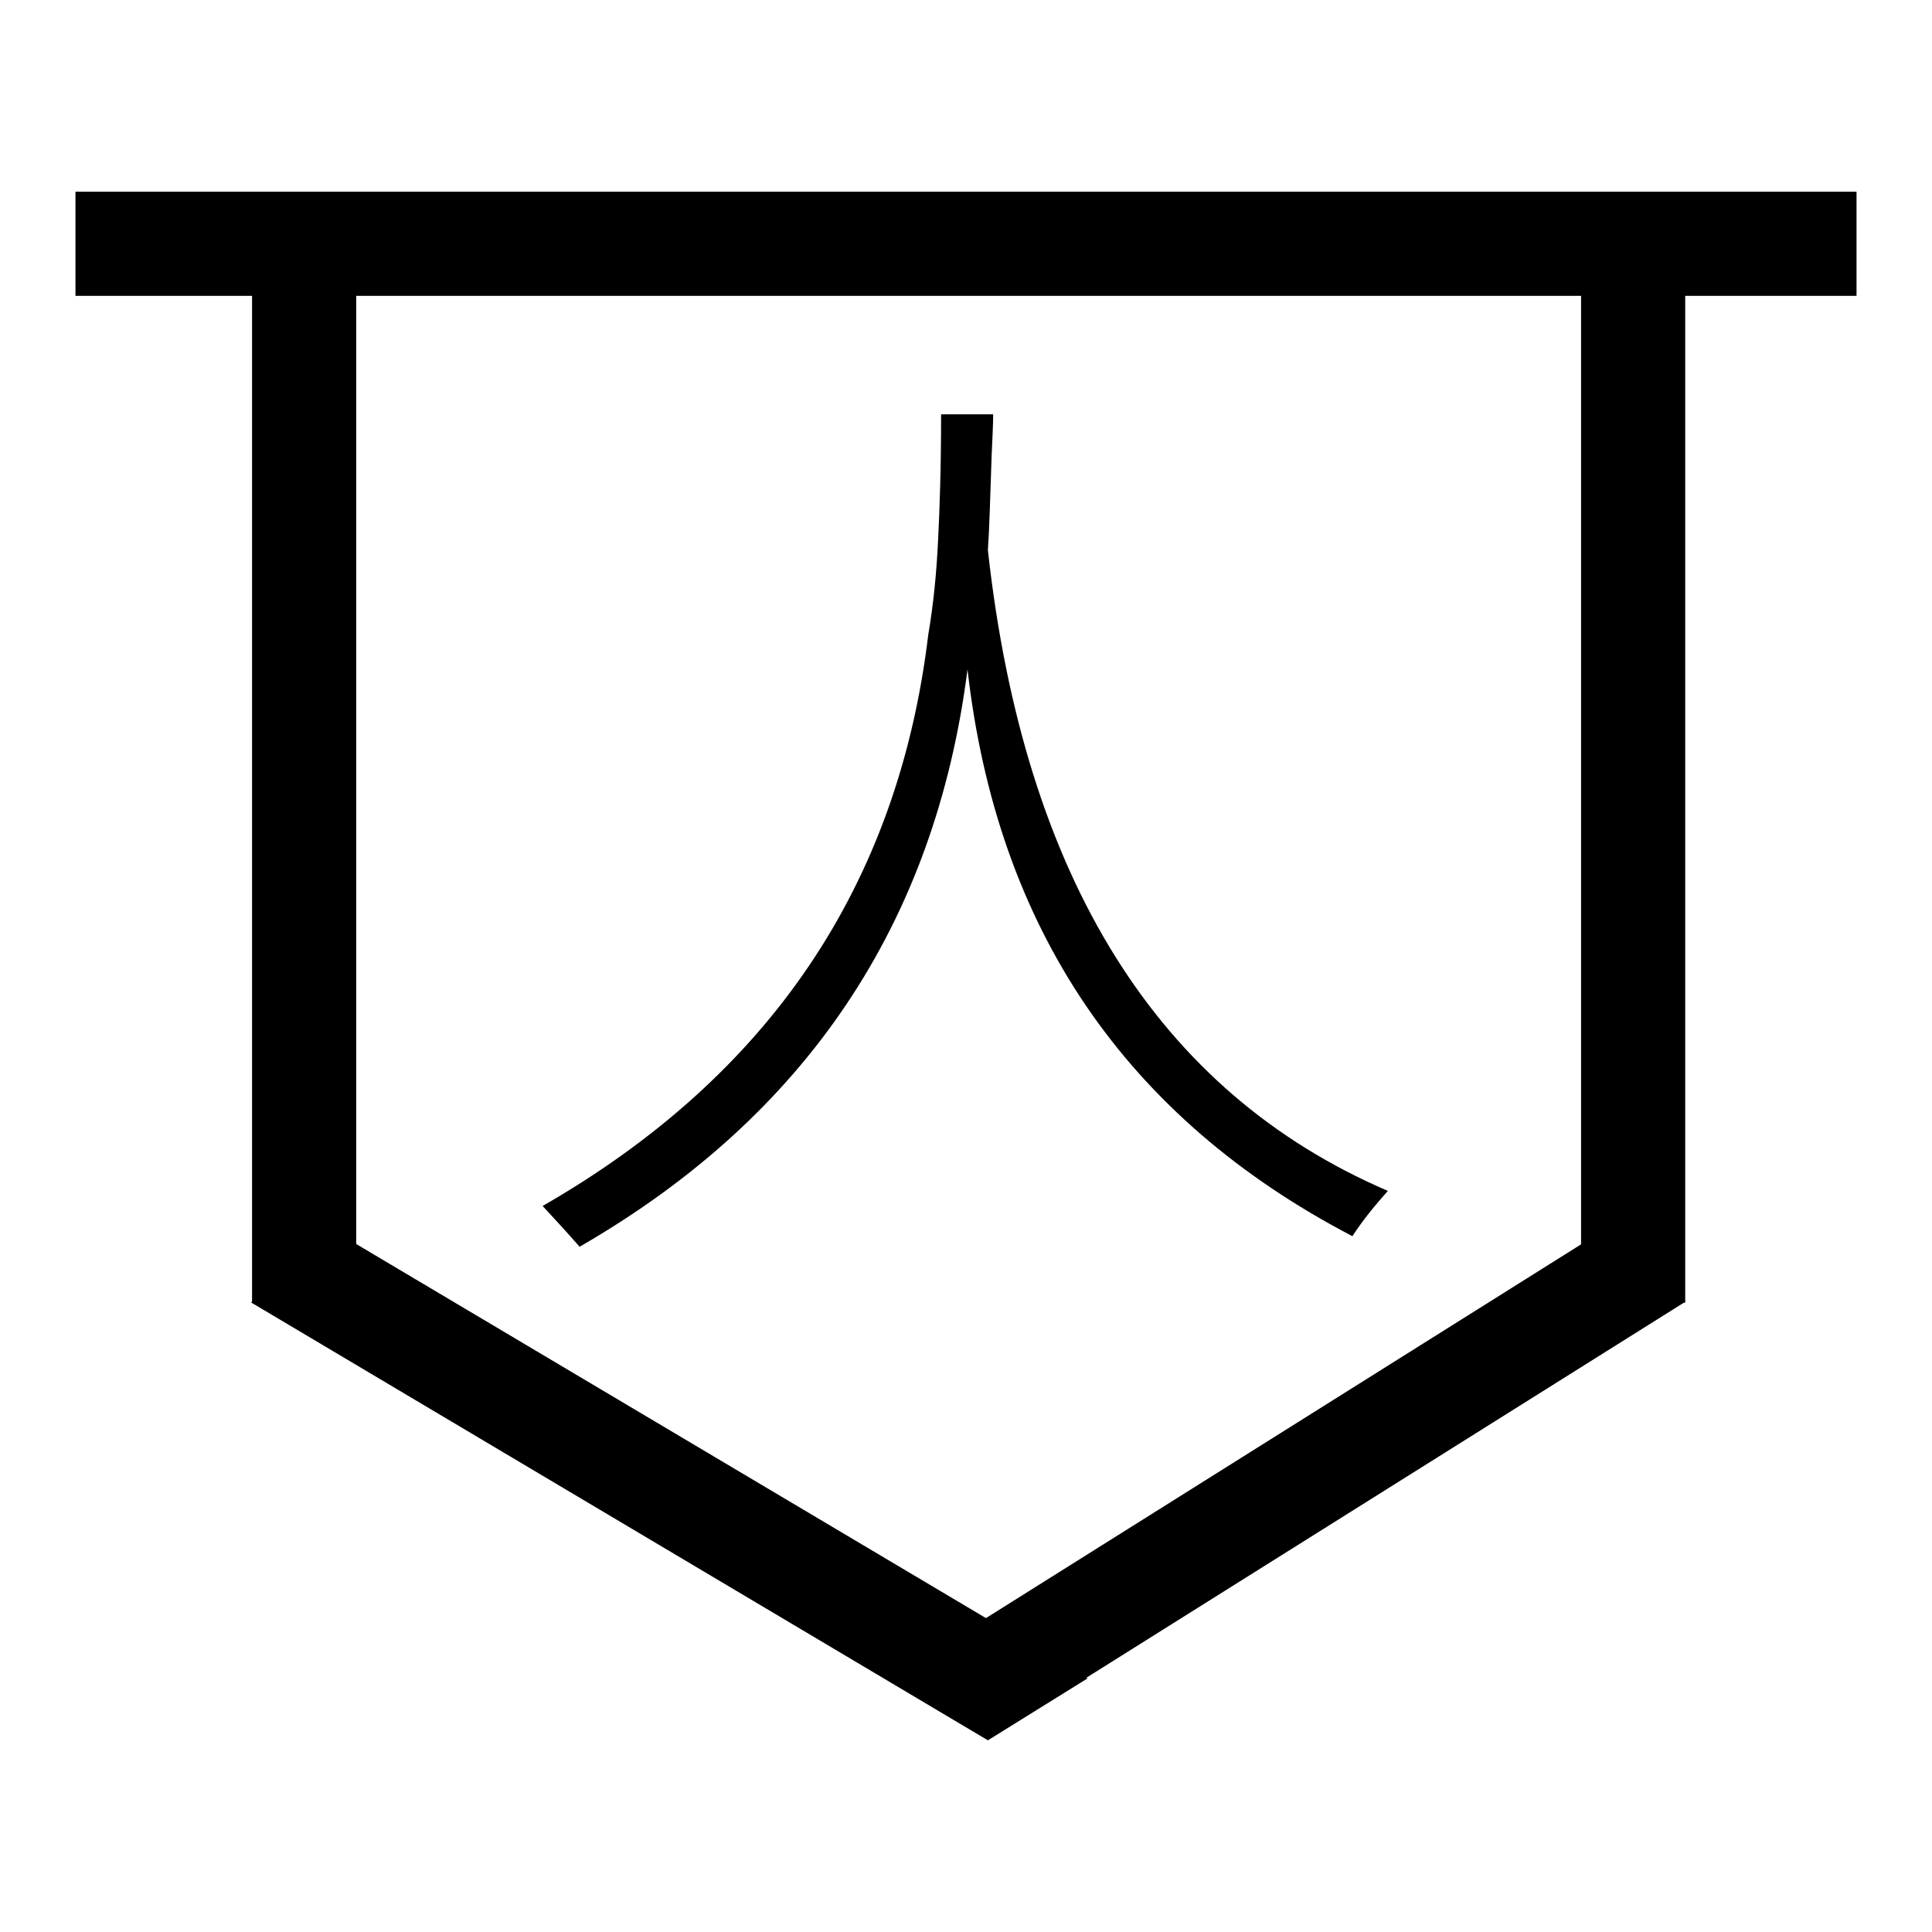
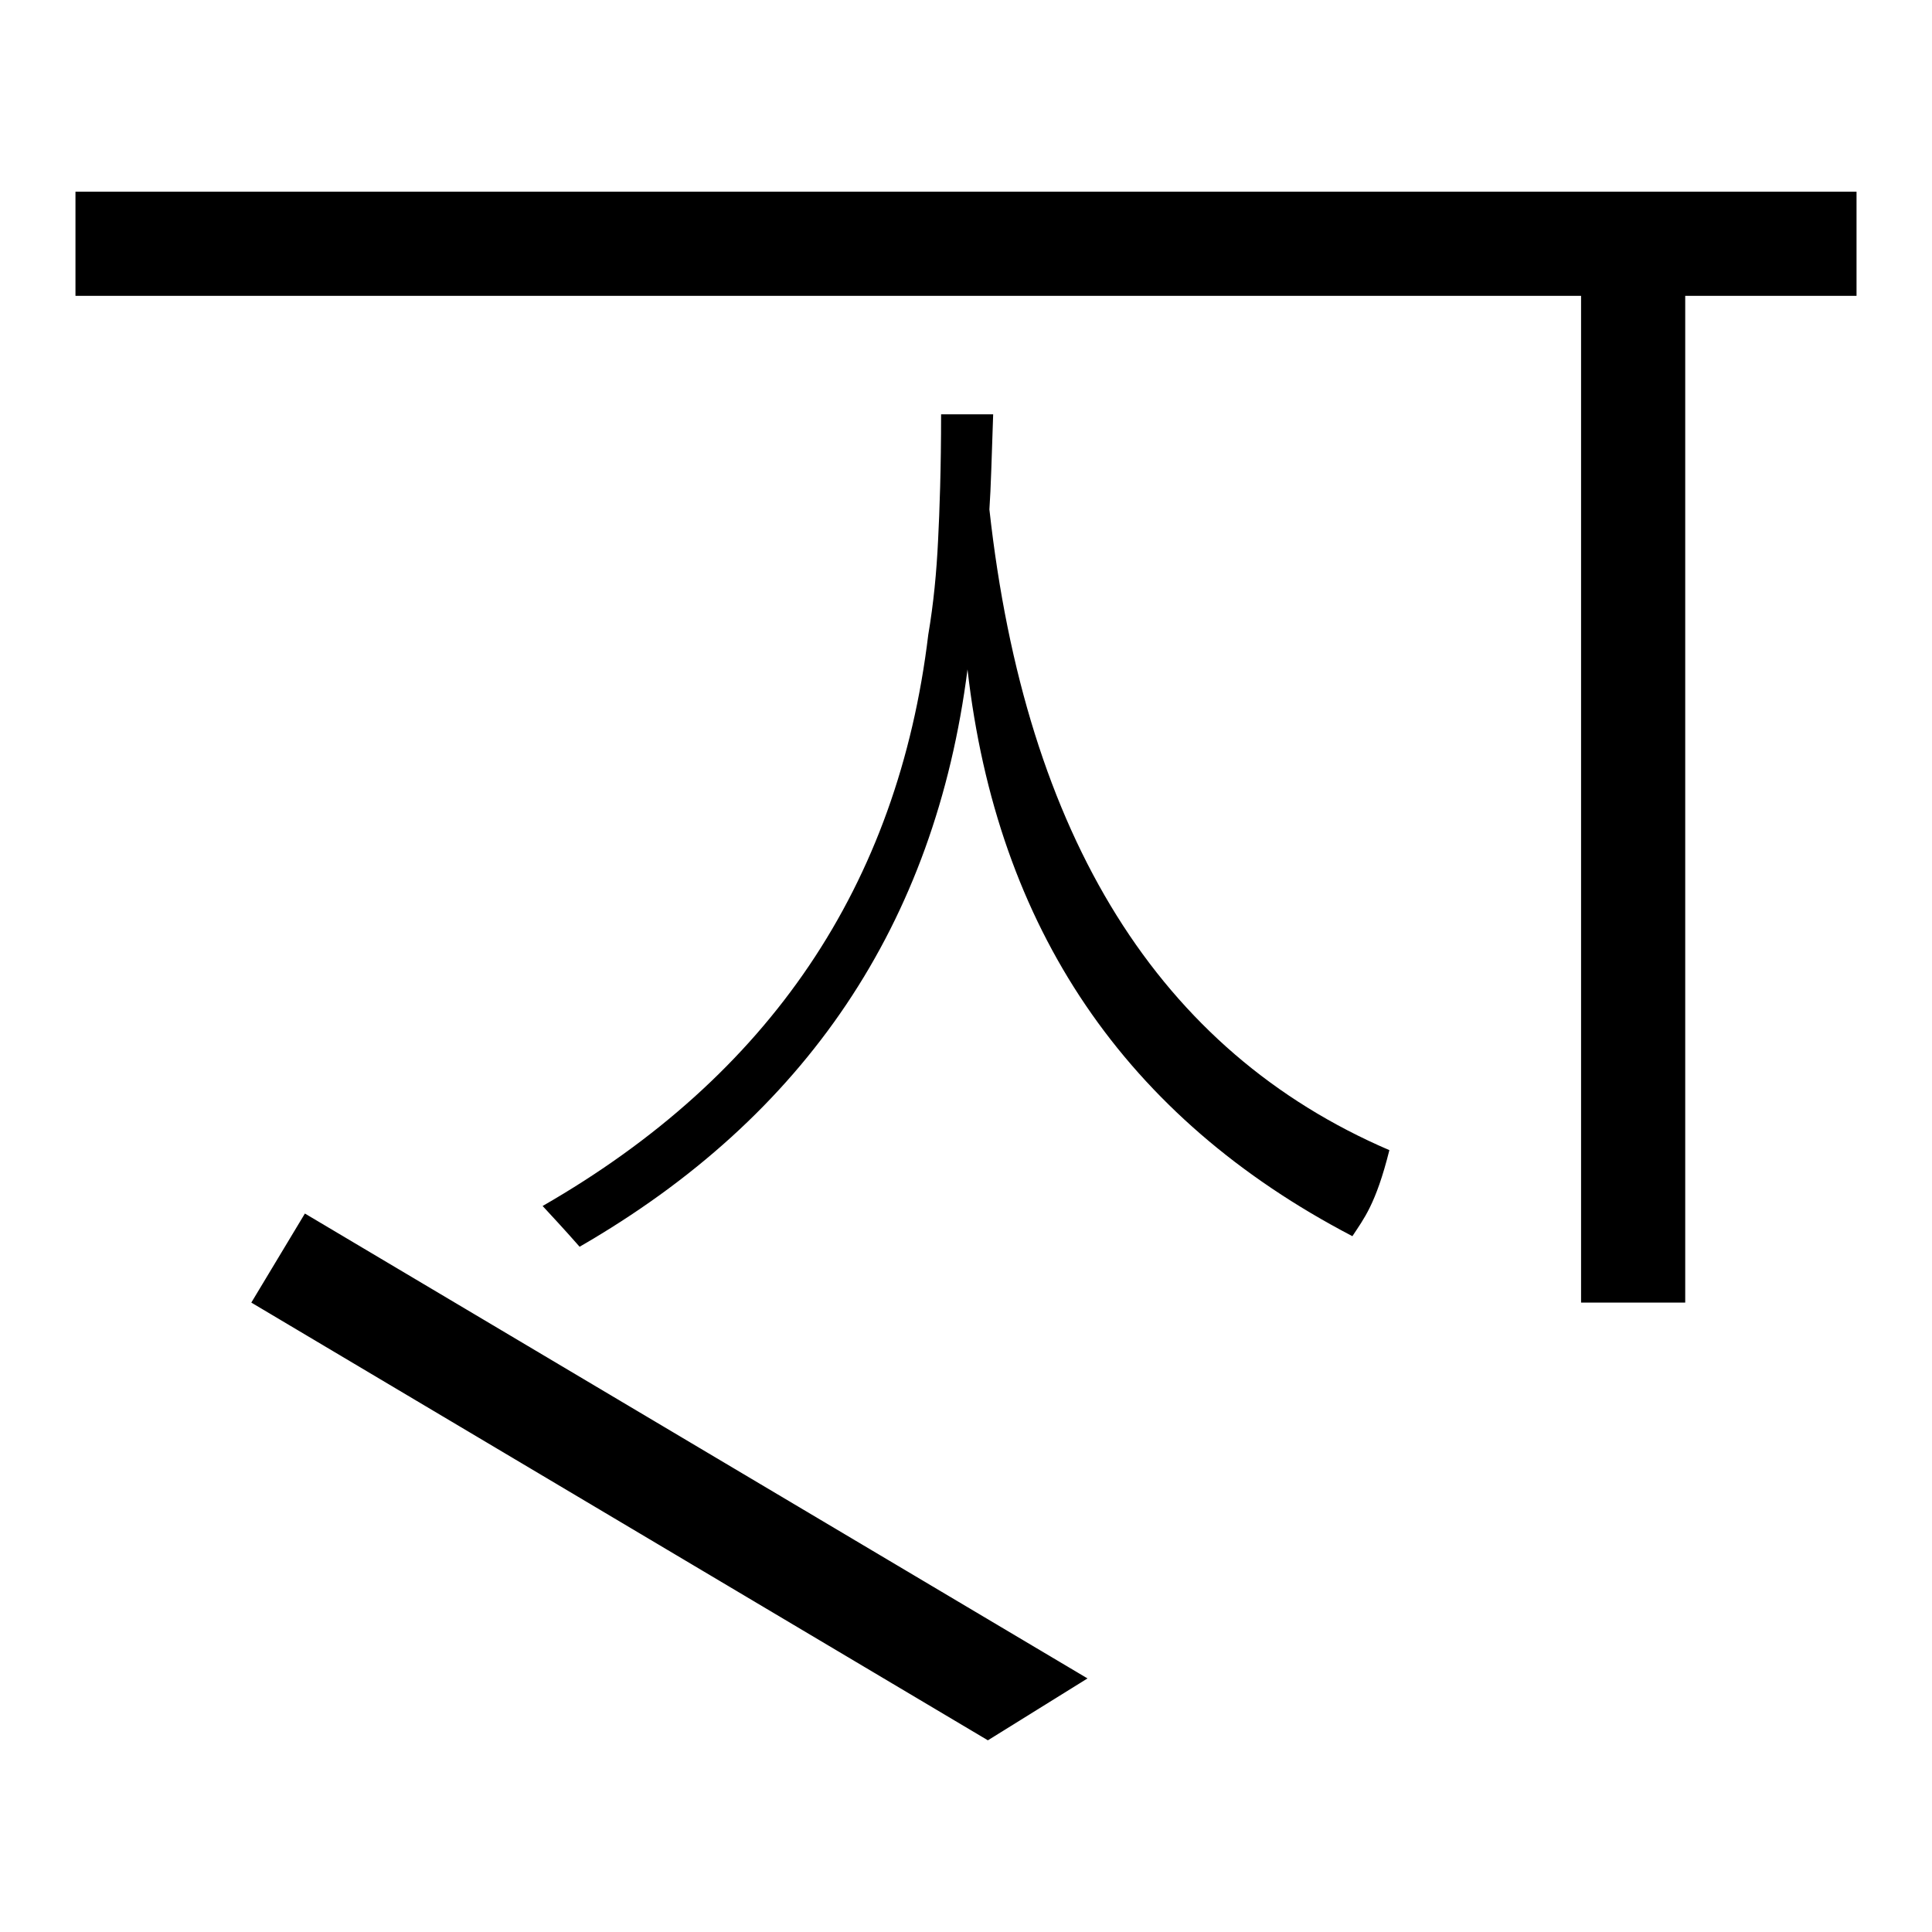
<svg xmlns="http://www.w3.org/2000/svg" version="1.1" x="0px" y="0px" viewBox="0 0 256 256" enable-background="new 0 0 256 256" xml:space="preserve">
  <g>
    <g>
      <path fill="#000000" d="M10,25.4h236v13.8H10V25.4z" />
-       <path fill="#000000" d="M33.4,35h13.8v137.6H33.4V35z" />
      <path fill="#000000" d="M130.9,230.6l-97.6-58l7.1-11.8l103.7,61.6L130.9,230.6z" />
-       <path fill="#000000" d="M117.6,222.6l98.4-61.8l7.3,11.7l-92.4,58L117.6,222.6z" />
      <path fill="#000000" d="M209.5,35h13.8v137.6h-13.8V35z" />
-       <path fill="#000000" d="M179.2,163.8c-30.1-15.7-47.1-40.8-51-75.1c-4.3,33.7-21.4,59.2-51.4,76.5c-2.1-2.4-3.8-4.2-4.9-5.4c30.1-17.3,47.1-42.5,51.1-75.7c0.7-4.1,1.1-8.3,1.3-12.5c0.2-3.9,0.4-9.5,0.4-16.7h6.9c0,1.3-0.1,3.1-0.2,5.4c-0.2,5.7-0.3,9.8-0.5,12.6c4.8,43.4,22.5,71.8,53,84.9C182.3,159.6,180.7,161.5,179.2,163.8z" />
+       <path fill="#000000" d="M179.2,163.8c-30.1-15.7-47.1-40.8-51-75.1c-4.3,33.7-21.4,59.2-51.4,76.5c-2.1-2.4-3.8-4.2-4.9-5.4c30.1-17.3,47.1-42.5,51.1-75.7c0.7-4.1,1.1-8.3,1.3-12.5c0.2-3.9,0.4-9.5,0.4-16.7h6.9c-0.2,5.7-0.3,9.8-0.5,12.6c4.8,43.4,22.5,71.8,53,84.9C182.3,159.6,180.7,161.5,179.2,163.8z" />
    </g>
  </g>
</svg>